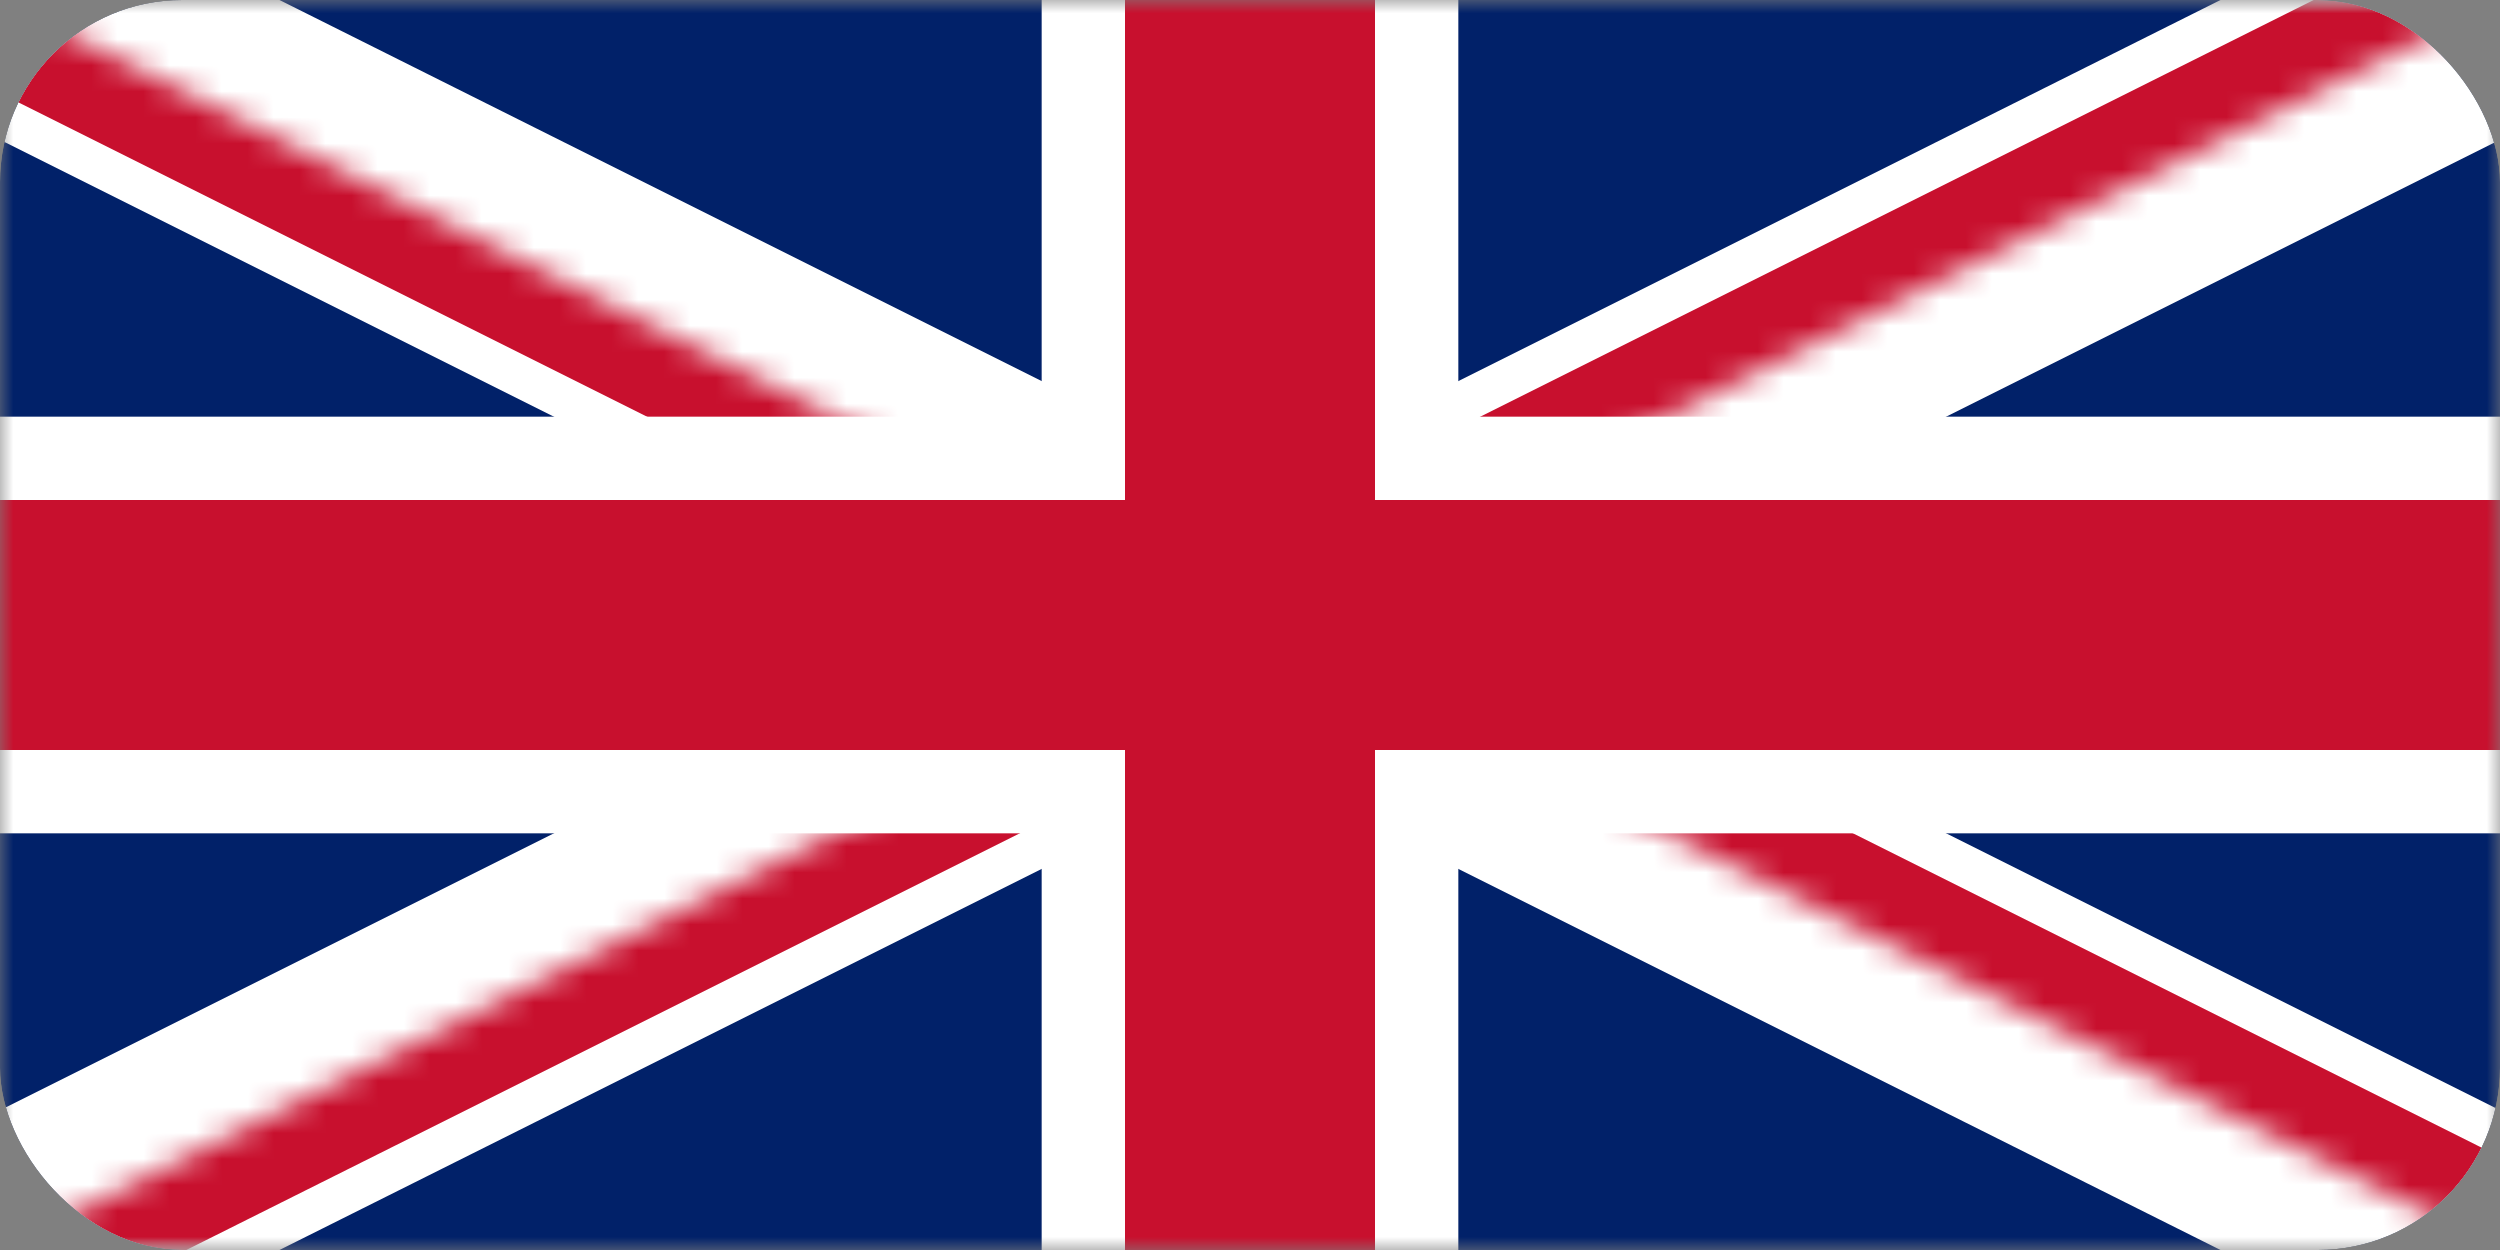
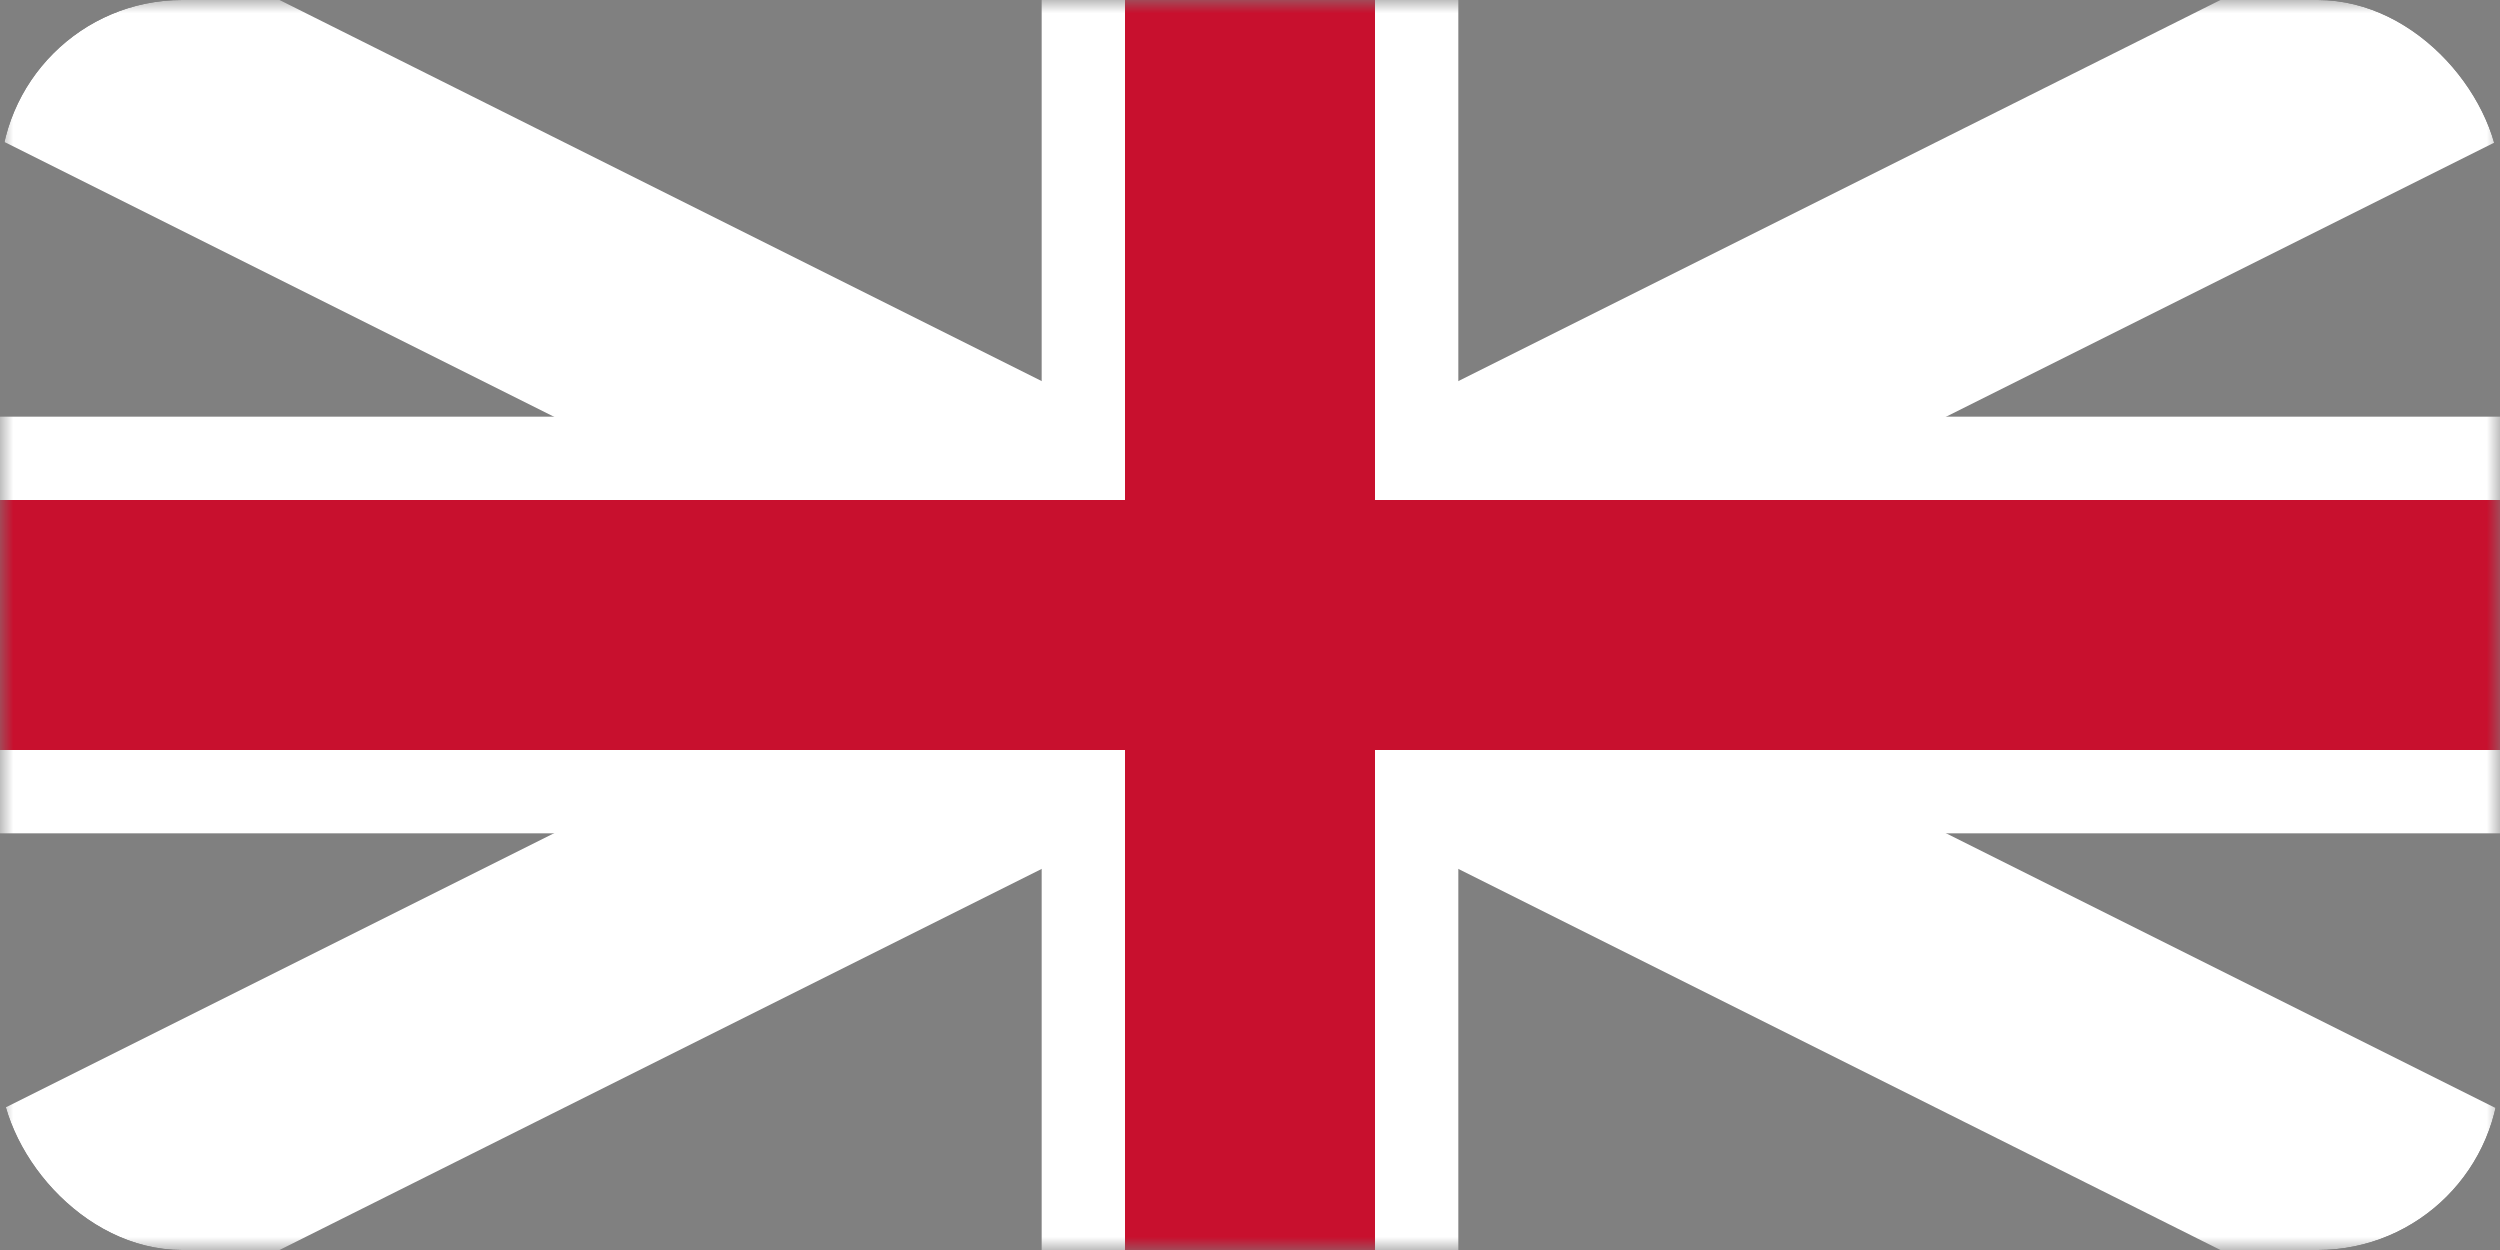
<svg xmlns="http://www.w3.org/2000/svg" width="96" height="48" viewBox="0 0 96 48" fill="none">
  <rect x="0" y="0" width="96" height="48" fill="#808080" stroke="none" />
  <g clip-path="url(#clip0_494_8902)">
    <mask id="mask0_494_8902" style="mask-type:luminance" maskUnits="userSpaceOnUse" x="0" y="0" width="96" height="48">
      <path d="M0 0V48H96V0H0Z" fill="white" />
    </mask>
    <g mask="url(#mask0_494_8902)">
-       <path d="M0 0V48H96V0H0Z" fill="#012169" />
-       <path d="M0 0L96 48ZM96 0L0 48Z" fill="black" />
      <path d="M0 0L96 48M96 0L0 48" stroke="white" stroke-width="9.6" />
      <mask id="mask1_494_8902" style="mask-type:luminance" maskUnits="userSpaceOnUse" x="0" y="0" width="96" height="48">
        <path d="M48 24H96V48L48 24ZM48 24V48H0L48 24ZM48 24H0V0L48 24ZM48 24V0H96L48 24Z" fill="white" />
      </mask>
      <g mask="url(#mask1_494_8902)">
        <path d="M0 0L96 48ZM96 0L0 48Z" fill="black" />
-         <path d="M0 0L96 48M96 0L0 48" stroke="#C8102E" stroke-width="6.4" />
      </g>
      <path d="M48 0V48ZM0 24H96Z" fill="black" />
      <path d="M48 0V48M0 24H96" stroke="white" stroke-width="16" />
      <path d="M48 0V48ZM0 24H96Z" fill="black" />
      <path d="M48 0V48M0 24H96" stroke="#C8102E" stroke-width="9.6" />
    </g>
  </g>
  <defs>
    <clipPath id="clip0_494_8902">
      <rect width="96" height="48" rx="7" fill="white" />
    </clipPath>
  </defs>
</svg>